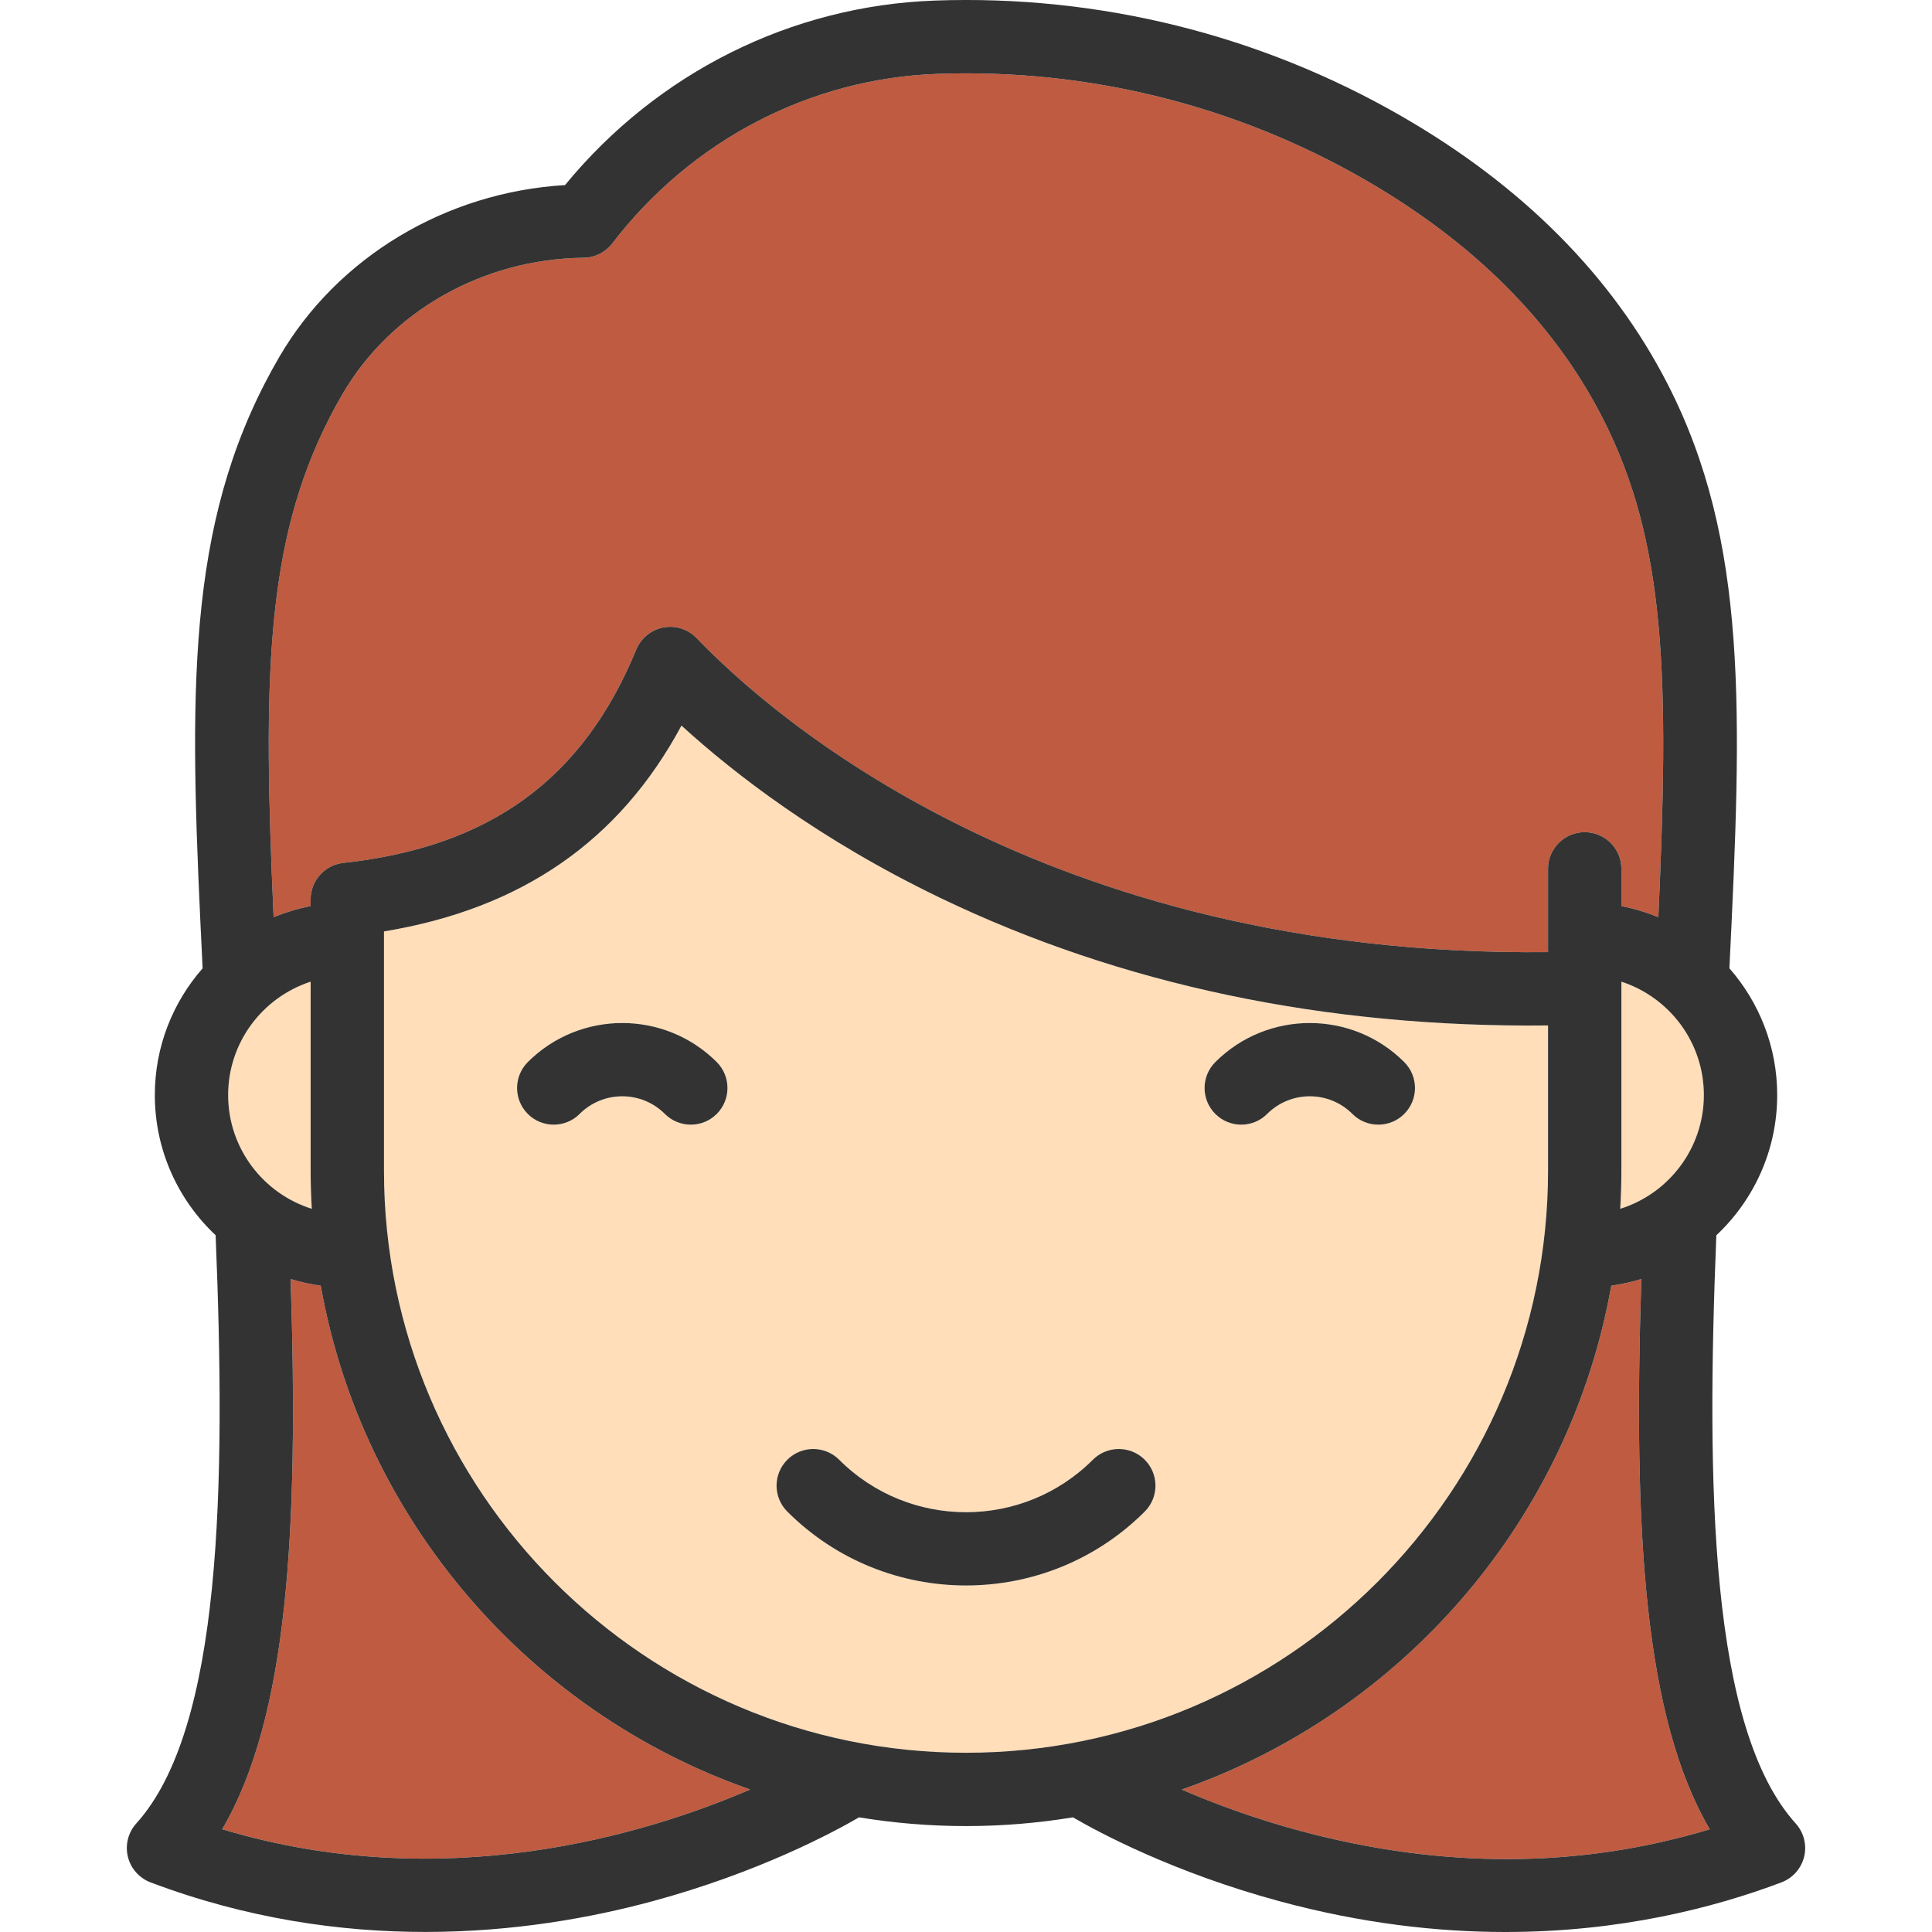
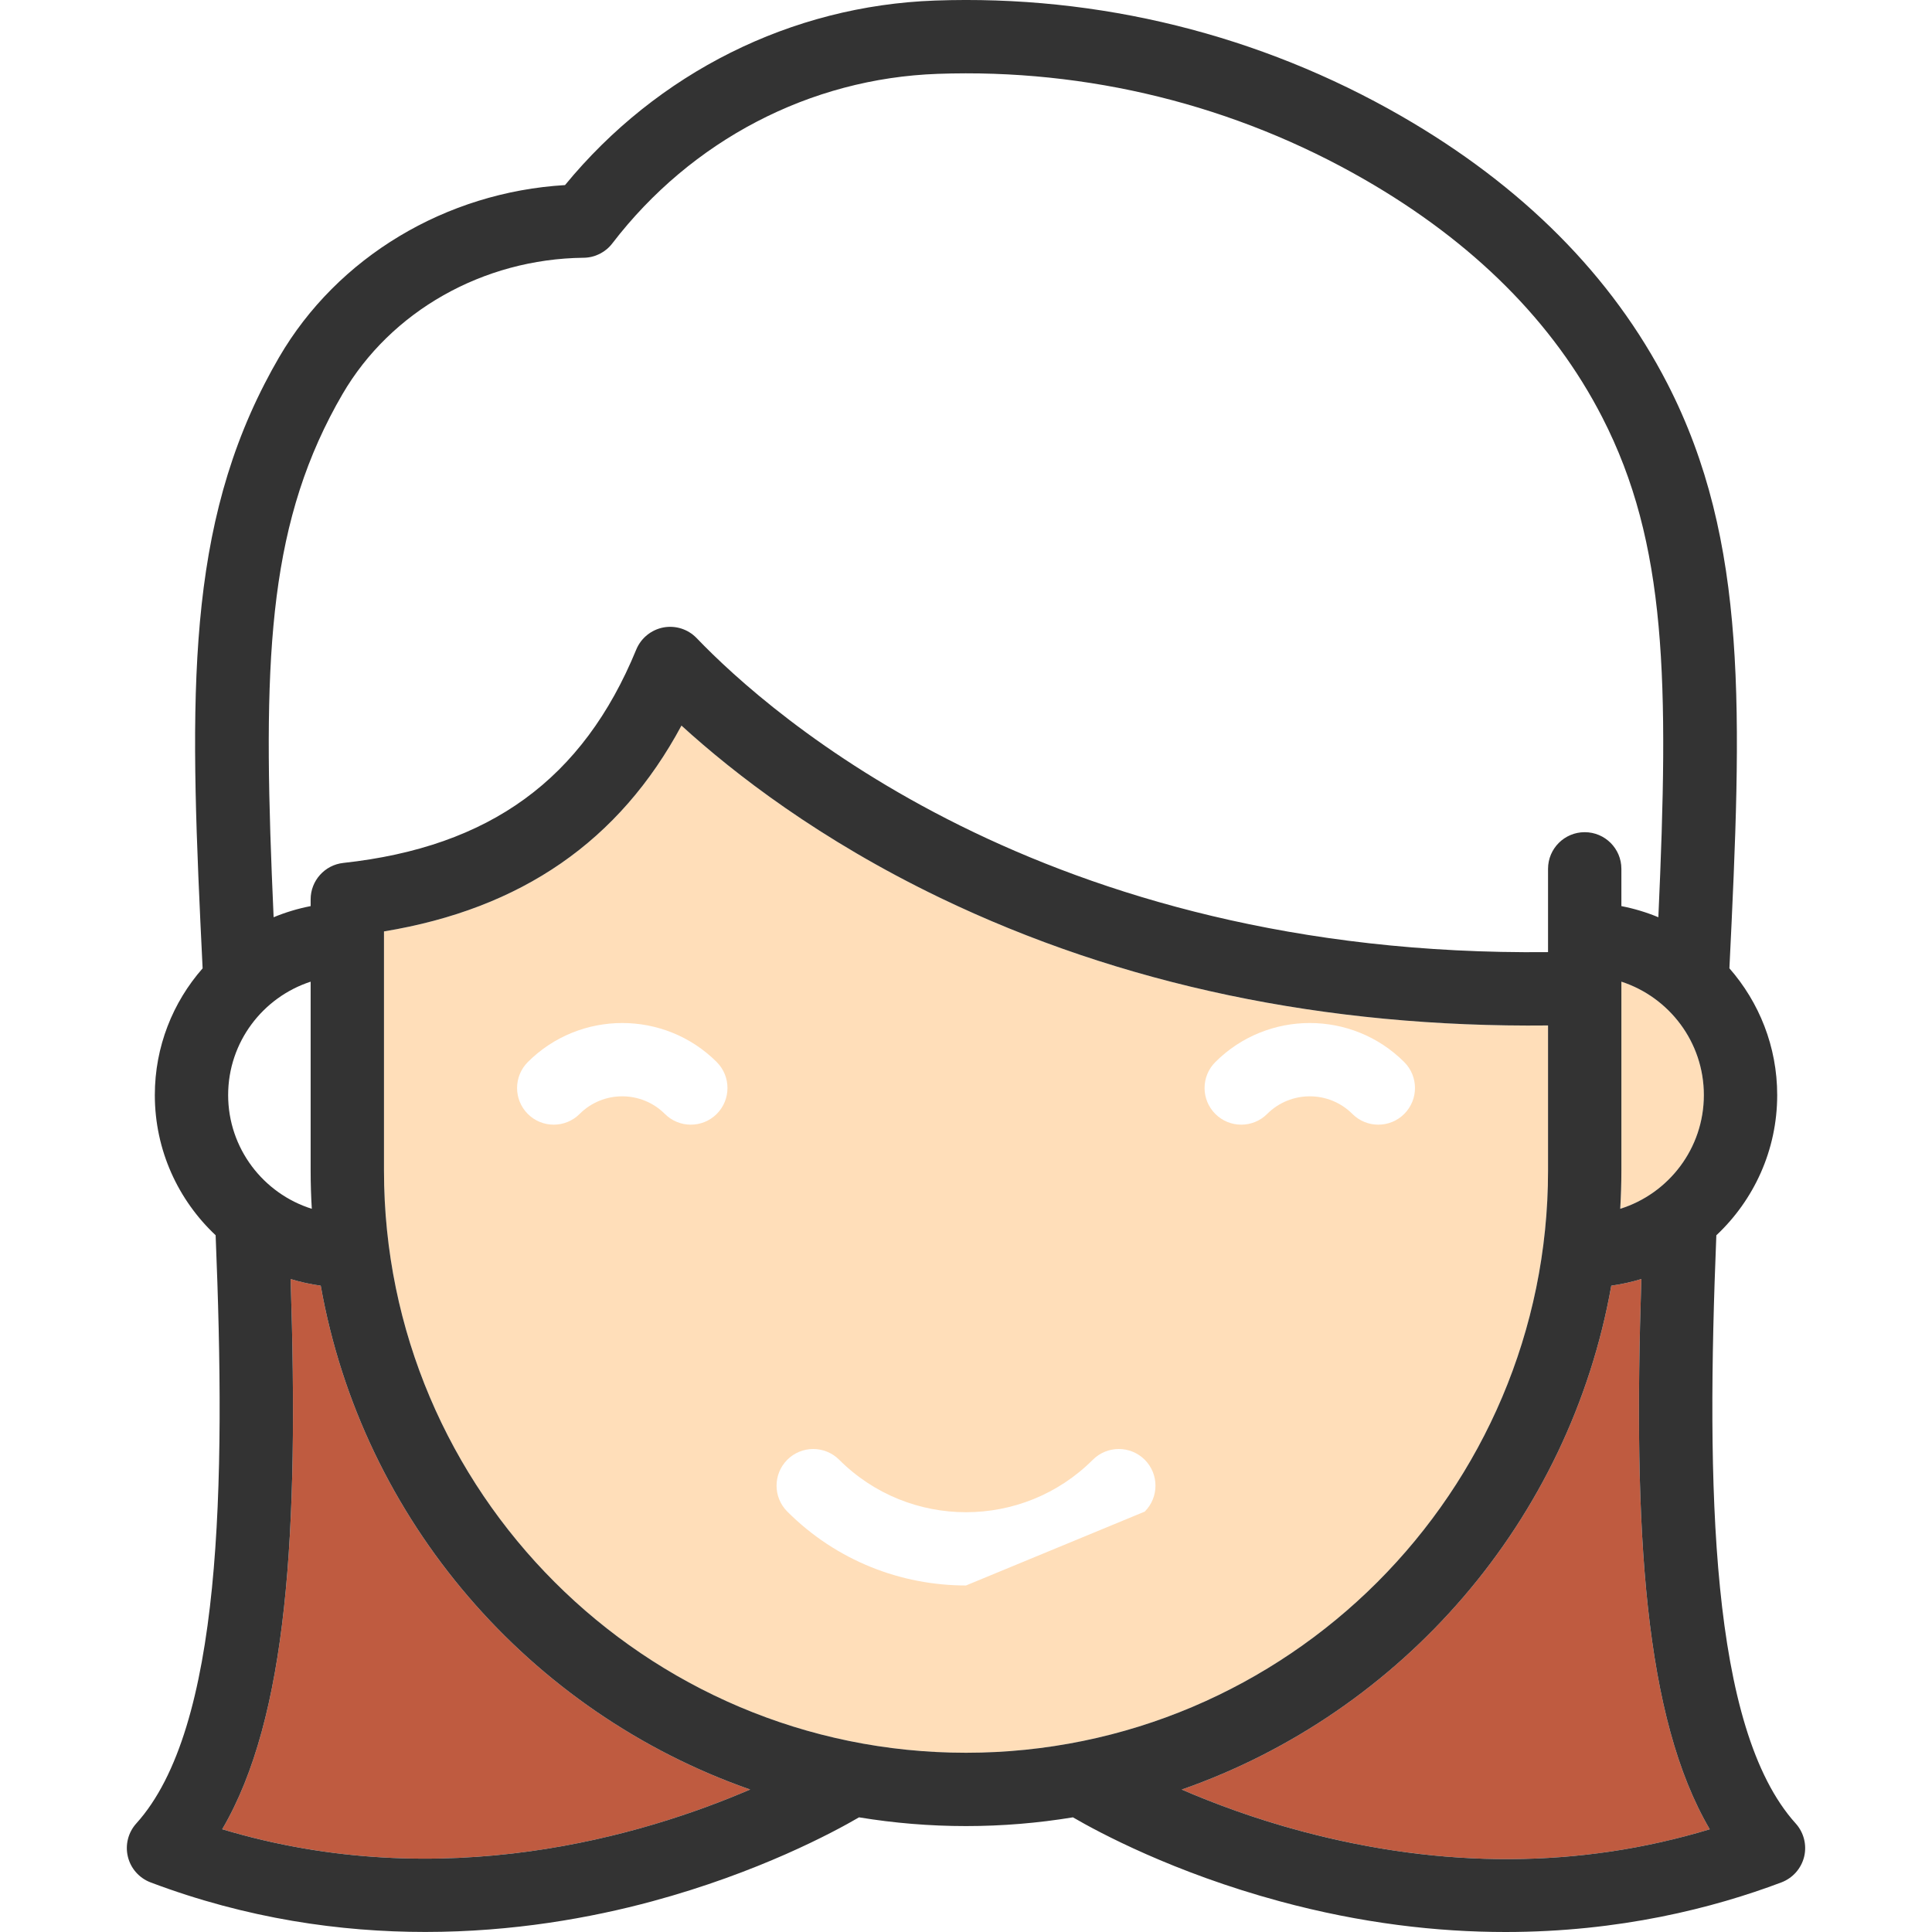
<svg xmlns="http://www.w3.org/2000/svg" width="80" height="80" viewBox="0 0 80 80" fill="none">
  <g clip-path="url(#clip0_947_1601)">
    <path d="M67.138 40.649C69.117 41.293 70.553 43.153 70.553 45.344C70.553 47.553 69.096 49.426 67.09 50.054C67.121 49.532 67.138 49.007 67.138 48.477V40.942C67.138 40.921 67.138 40.902 67.138 40.881V40.649Z" fill="#FFDEB9" />
-     <path d="M12.863 48.477C12.863 49.007 12.88 49.532 12.911 50.054C10.907 49.426 9.448 47.553 9.448 45.344C9.448 43.153 10.884 41.293 12.863 40.649V48.477Z" fill="#FFDEB9" />
-     <path d="M58.146 43.978C55.99 41.822 52.48 41.822 50.324 43.978C49.73 44.572 49.73 45.532 50.324 46.126C50.916 46.718 51.878 46.718 52.47 46.126C53.444 45.153 55.026 45.153 56 46.126C56.296 46.422 56.685 46.57 57.072 46.57C57.461 46.57 57.85 46.422 58.146 46.126C58.74 45.532 58.74 44.572 58.146 43.978ZM38.924 37.175C46.419 40.782 54.882 42.56 64.101 42.462V48.477C64.101 61.767 53.29 72.578 40 72.578C26.711 72.578 15.9 61.767 15.9 48.477V38.568C21.593 37.63 25.648 34.827 28.218 30.045C30.404 32.039 33.941 34.776 38.924 37.175ZM47.401 62.592C47.994 61.998 47.994 61.038 47.401 60.444C46.807 59.852 45.847 59.852 45.253 60.444C42.357 63.342 37.644 63.342 34.748 60.444C34.154 59.852 33.193 59.852 32.601 60.444C32.007 61.038 32.007 61.998 32.601 62.592C34.641 64.632 37.321 65.651 40 65.651C42.68 65.651 45.359 64.632 47.401 62.592ZM29.679 46.126C30.271 45.532 30.271 44.572 29.679 43.978C27.521 41.822 24.012 41.822 21.855 43.978C21.263 44.572 21.263 45.532 21.855 46.126C22.447 46.718 23.409 46.718 24.001 46.126C24.974 45.153 26.557 45.153 27.531 46.126C27.827 46.422 28.216 46.57 28.605 46.57C28.994 46.57 29.381 46.422 29.679 46.126Z" fill="#FFDEB9" />
+     <path d="M58.146 43.978C55.99 41.822 52.48 41.822 50.324 43.978C49.73 44.572 49.73 45.532 50.324 46.126C50.916 46.718 51.878 46.718 52.47 46.126C53.444 45.153 55.026 45.153 56 46.126C56.296 46.422 56.685 46.57 57.072 46.57C57.461 46.57 57.85 46.422 58.146 46.126C58.74 45.532 58.74 44.572 58.146 43.978ZM38.924 37.175C46.419 40.782 54.882 42.56 64.101 42.462V48.477C64.101 61.767 53.29 72.578 40 72.578C26.711 72.578 15.9 61.767 15.9 48.477V38.568C21.593 37.63 25.648 34.827 28.218 30.045C30.404 32.039 33.941 34.776 38.924 37.175ZM47.401 62.592C47.994 61.998 47.994 61.038 47.401 60.444C46.807 59.852 45.847 59.852 45.253 60.444C42.357 63.342 37.644 63.342 34.748 60.444C34.154 59.852 33.193 59.852 32.601 60.444C32.007 61.038 32.007 61.998 32.601 62.592C34.641 64.632 37.321 65.651 40 65.651ZM29.679 46.126C30.271 45.532 30.271 44.572 29.679 43.978C27.521 41.822 24.012 41.822 21.855 43.978C21.263 44.572 21.263 45.532 21.855 46.126C22.447 46.718 23.409 46.718 24.001 46.126C24.974 45.153 26.557 45.153 27.531 46.126C27.827 46.422 28.216 46.57 28.605 46.57C28.994 46.57 29.381 46.422 29.679 46.126Z" fill="#FFDEB9" />
    <path d="M13.281 53.237C15.008 62.959 21.929 70.904 31.062 74.1C26.669 75.99 18.355 78.495 9.201 75.745C11.909 71.124 12.378 63.442 12.034 52.961C12.436 53.085 12.854 53.178 13.281 53.237Z" fill="#BF5B40" />
    <path d="M67.965 52.961C67.621 63.444 68.09 71.126 70.798 75.747C65.437 77.368 59.757 77.394 53.886 75.825C51.939 75.305 50.259 74.675 48.933 74.102C58.068 70.908 64.993 62.96 66.72 53.237C67.147 53.178 67.563 53.085 67.965 52.961Z" fill="#BF5B40" />
-     <path d="M66.342 17.272C69.03 22.506 69.109 28.199 68.669 37.981C68.181 37.778 67.669 37.623 67.138 37.52V35.977C67.138 35.139 66.458 34.459 65.619 34.459C64.781 34.459 64.101 35.139 64.101 35.977V39.425C43.189 39.648 31.869 29.575 28.848 26.424C28.491 26.052 27.973 25.887 27.468 25.982C26.965 26.079 26.542 26.422 26.346 26.897C24.141 32.264 20.287 35.07 14.216 35.733C13.446 35.816 12.863 36.467 12.863 37.241V37.52C12.332 37.623 11.82 37.778 11.33 37.981C10.89 28.201 10.969 22.509 13.66 17.272C13.824 16.953 13.998 16.632 14.18 16.323C16.179 12.886 20.004 10.721 24.16 10.673C24.166 10.673 24.177 10.673 24.181 10.673C24.642 10.664 25.075 10.446 25.354 10.079C28.631 5.806 33.541 3.246 38.824 3.058C45.033 2.836 51.148 4.35 56.507 7.436C61.012 10.03 64.321 13.338 66.342 17.272Z" fill="#BF5B40" />
    <path d="M74.356 75.506C74.692 75.878 74.823 76.394 74.706 76.882C74.586 77.37 74.235 77.766 73.766 77.945C70.952 79.007 67.06 80 62.338 80C59.505 80 56.372 79.643 52.994 78.729C48.591 77.539 45.487 75.869 44.428 75.252C42.987 75.489 41.507 75.614 40.001 75.614C38.492 75.614 37.014 75.489 35.571 75.252C34.512 75.869 31.408 77.539 27.007 78.729C24.474 79.414 21.245 79.998 17.611 79.998C14.112 79.998 10.237 79.457 6.233 77.945C5.764 77.766 5.413 77.37 5.295 76.882C5.176 76.394 5.307 75.878 5.643 75.506C9.199 71.569 9.351 61.533 8.929 51.149C7.381 49.696 6.411 47.631 6.411 45.344C6.411 43.337 7.159 41.499 8.39 40.097C7.872 29.508 7.597 22.428 10.96 15.884C11.148 15.518 11.347 15.152 11.556 14.795C13.972 10.643 18.462 7.958 23.396 7.664C27.22 3.01 32.761 0.236 38.716 0.023C45.494 -0.22 52.169 1.435 58.021 4.804C63.042 7.694 66.75 11.423 69.043 15.884C72.402 22.424 72.127 29.506 71.611 40.095C72.84 41.498 73.59 43.335 73.59 45.344C73.59 47.631 72.62 49.696 71.07 51.151C70.65 61.533 70.8 71.569 74.356 75.506ZM70.553 45.344C70.553 43.152 69.117 41.293 67.138 40.649V40.881C67.138 40.902 67.138 40.921 67.138 40.942V48.477C67.138 49.007 67.121 49.532 67.09 50.054C69.096 49.426 70.553 47.553 70.553 45.344ZM68.669 37.981C69.109 28.198 69.03 22.505 66.342 17.272C64.321 13.338 61.012 10.03 56.507 7.436C51.148 4.35 45.033 2.836 38.824 3.058C33.541 3.246 28.631 5.806 25.354 10.079C25.075 10.445 24.642 10.664 24.181 10.673C24.177 10.673 24.166 10.673 24.16 10.673C20.004 10.721 16.179 12.886 14.18 16.323C13.998 16.632 13.824 16.953 13.66 17.272C10.97 22.509 10.89 28.2 11.33 37.981C11.82 37.778 12.332 37.623 12.863 37.52V37.241C12.863 36.467 13.446 35.816 14.216 35.732C20.287 35.07 24.141 32.263 26.346 26.897C26.542 26.422 26.965 26.079 27.468 25.982C27.973 25.887 28.491 26.052 28.848 26.424C31.869 29.574 43.189 39.647 64.101 39.425V35.977C64.101 35.138 64.781 34.459 65.619 34.459C66.458 34.459 67.138 35.138 67.138 35.977V37.52C67.669 37.623 68.181 37.778 68.669 37.981ZM70.798 75.747C68.09 71.126 67.621 63.444 67.965 52.962C67.563 53.085 67.147 53.178 66.72 53.237C64.993 62.961 58.069 70.908 48.933 74.102C50.259 74.675 51.939 75.305 53.886 75.825C59.757 77.394 65.437 77.368 70.798 75.747ZM64.101 48.477V42.462C54.882 42.56 46.419 40.782 38.925 37.175C33.941 34.776 30.404 32.039 28.218 30.045C25.648 34.827 21.593 37.63 15.9 38.568V48.477C15.9 61.767 26.711 72.578 40.001 72.578C53.29 72.578 64.101 61.767 64.101 48.477ZM31.062 74.1C21.929 70.904 15.008 62.959 13.281 53.237C12.854 53.178 12.436 53.085 12.034 52.962C12.377 63.443 11.909 71.124 9.201 75.745C18.355 78.495 26.669 75.99 31.062 74.1ZM12.911 50.054C12.88 49.532 12.863 49.007 12.863 48.477V40.649C10.884 41.293 9.447 43.152 9.447 45.344C9.447 47.553 10.907 49.426 12.911 50.054Z" fill="#333333" />
-     <path d="M58.146 43.978C58.74 44.572 58.74 45.532 58.146 46.126C57.85 46.422 57.461 46.57 57.072 46.57C56.685 46.57 56.296 46.422 56 46.126C55.026 45.152 53.444 45.152 52.47 46.126C51.878 46.718 50.916 46.718 50.324 46.126C49.73 45.532 49.73 44.572 50.324 43.978C52.48 41.822 55.99 41.822 58.146 43.978Z" fill="#333333" />
-     <path d="M47.401 60.444C47.994 61.038 47.994 61.998 47.401 62.592C45.359 64.632 42.68 65.651 40 65.651C37.321 65.651 34.641 64.632 32.601 62.592C32.007 61.998 32.007 61.038 32.601 60.444C33.193 59.852 34.154 59.852 34.748 60.444C37.644 63.342 42.357 63.342 45.253 60.444C45.847 59.852 46.807 59.852 47.401 60.444Z" fill="#333333" />
-     <path d="M29.679 43.978C30.271 44.572 30.271 45.532 29.679 46.126C29.381 46.422 28.994 46.57 28.605 46.57C28.216 46.57 27.827 46.422 27.531 46.126C26.557 45.152 24.974 45.152 24.001 46.126C23.409 46.718 22.447 46.718 21.855 46.126C21.263 45.532 21.263 44.572 21.855 43.978C24.012 41.822 27.521 41.822 29.679 43.978Z" fill="#333333" />
  </g>
  <defs>
    <clipPath id="clip0_947_1601">
      <rect width="80" height="80" fill="white" />
    </clipPath>
  </defs>
</svg>